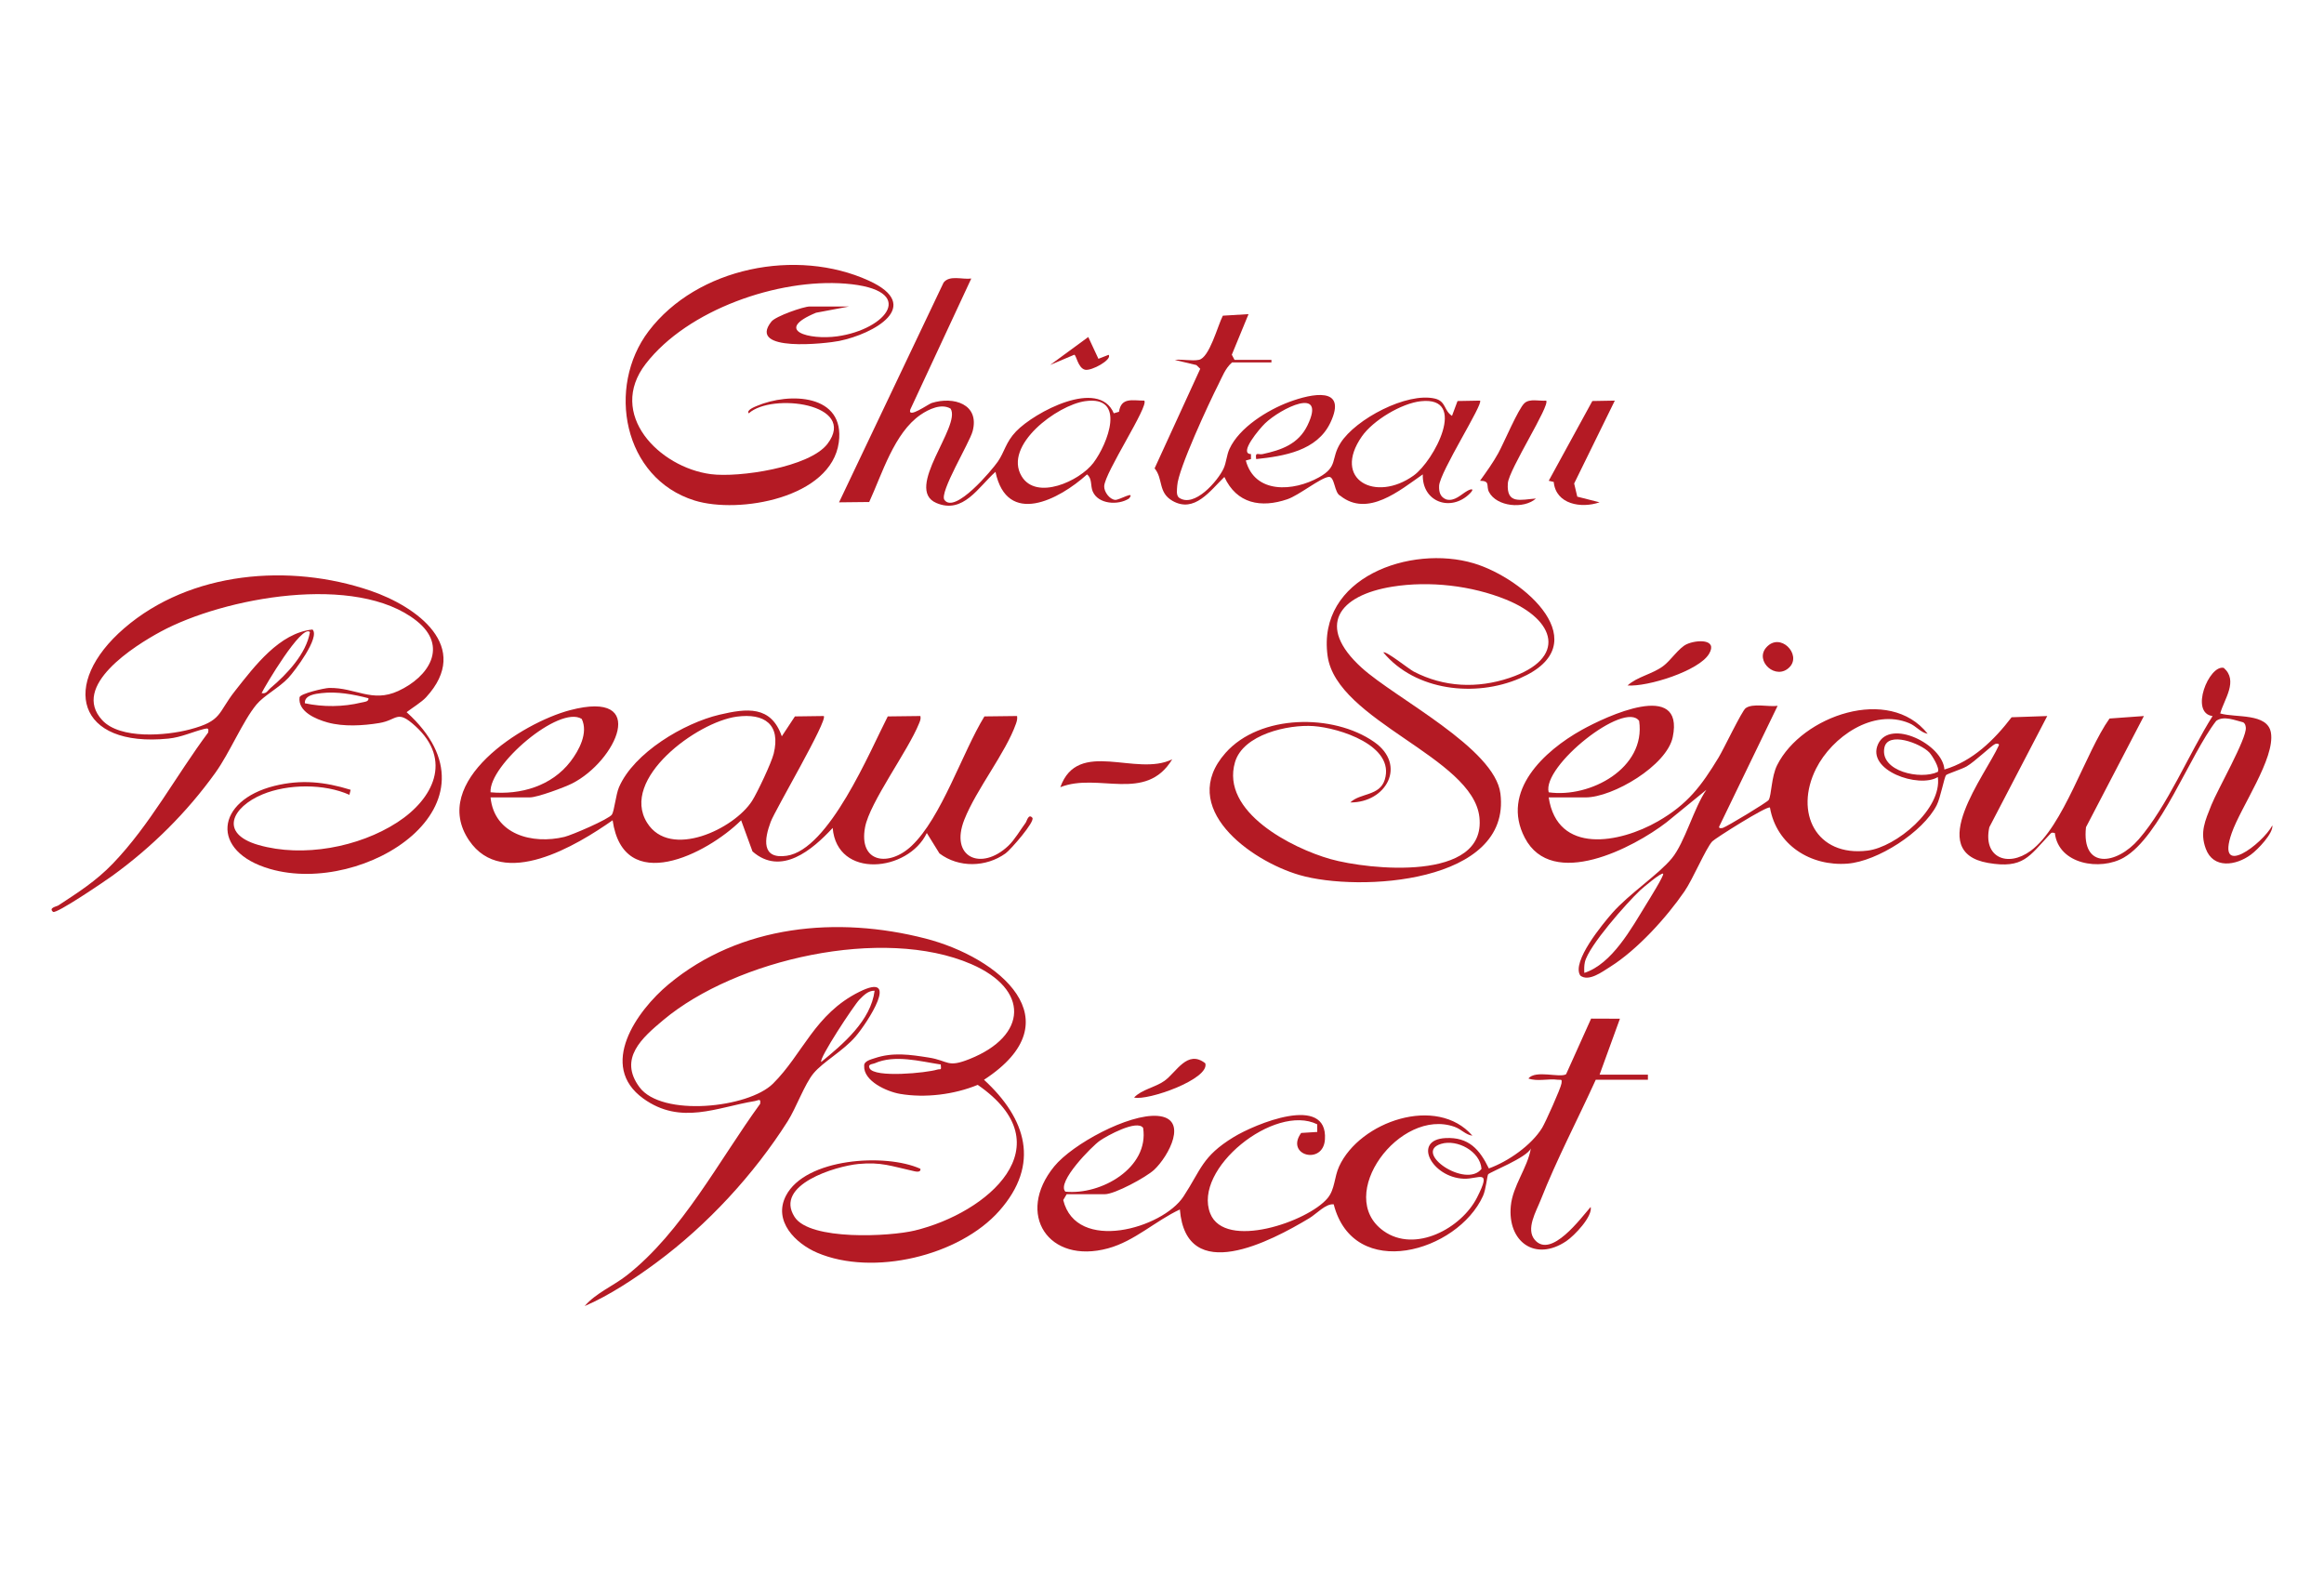
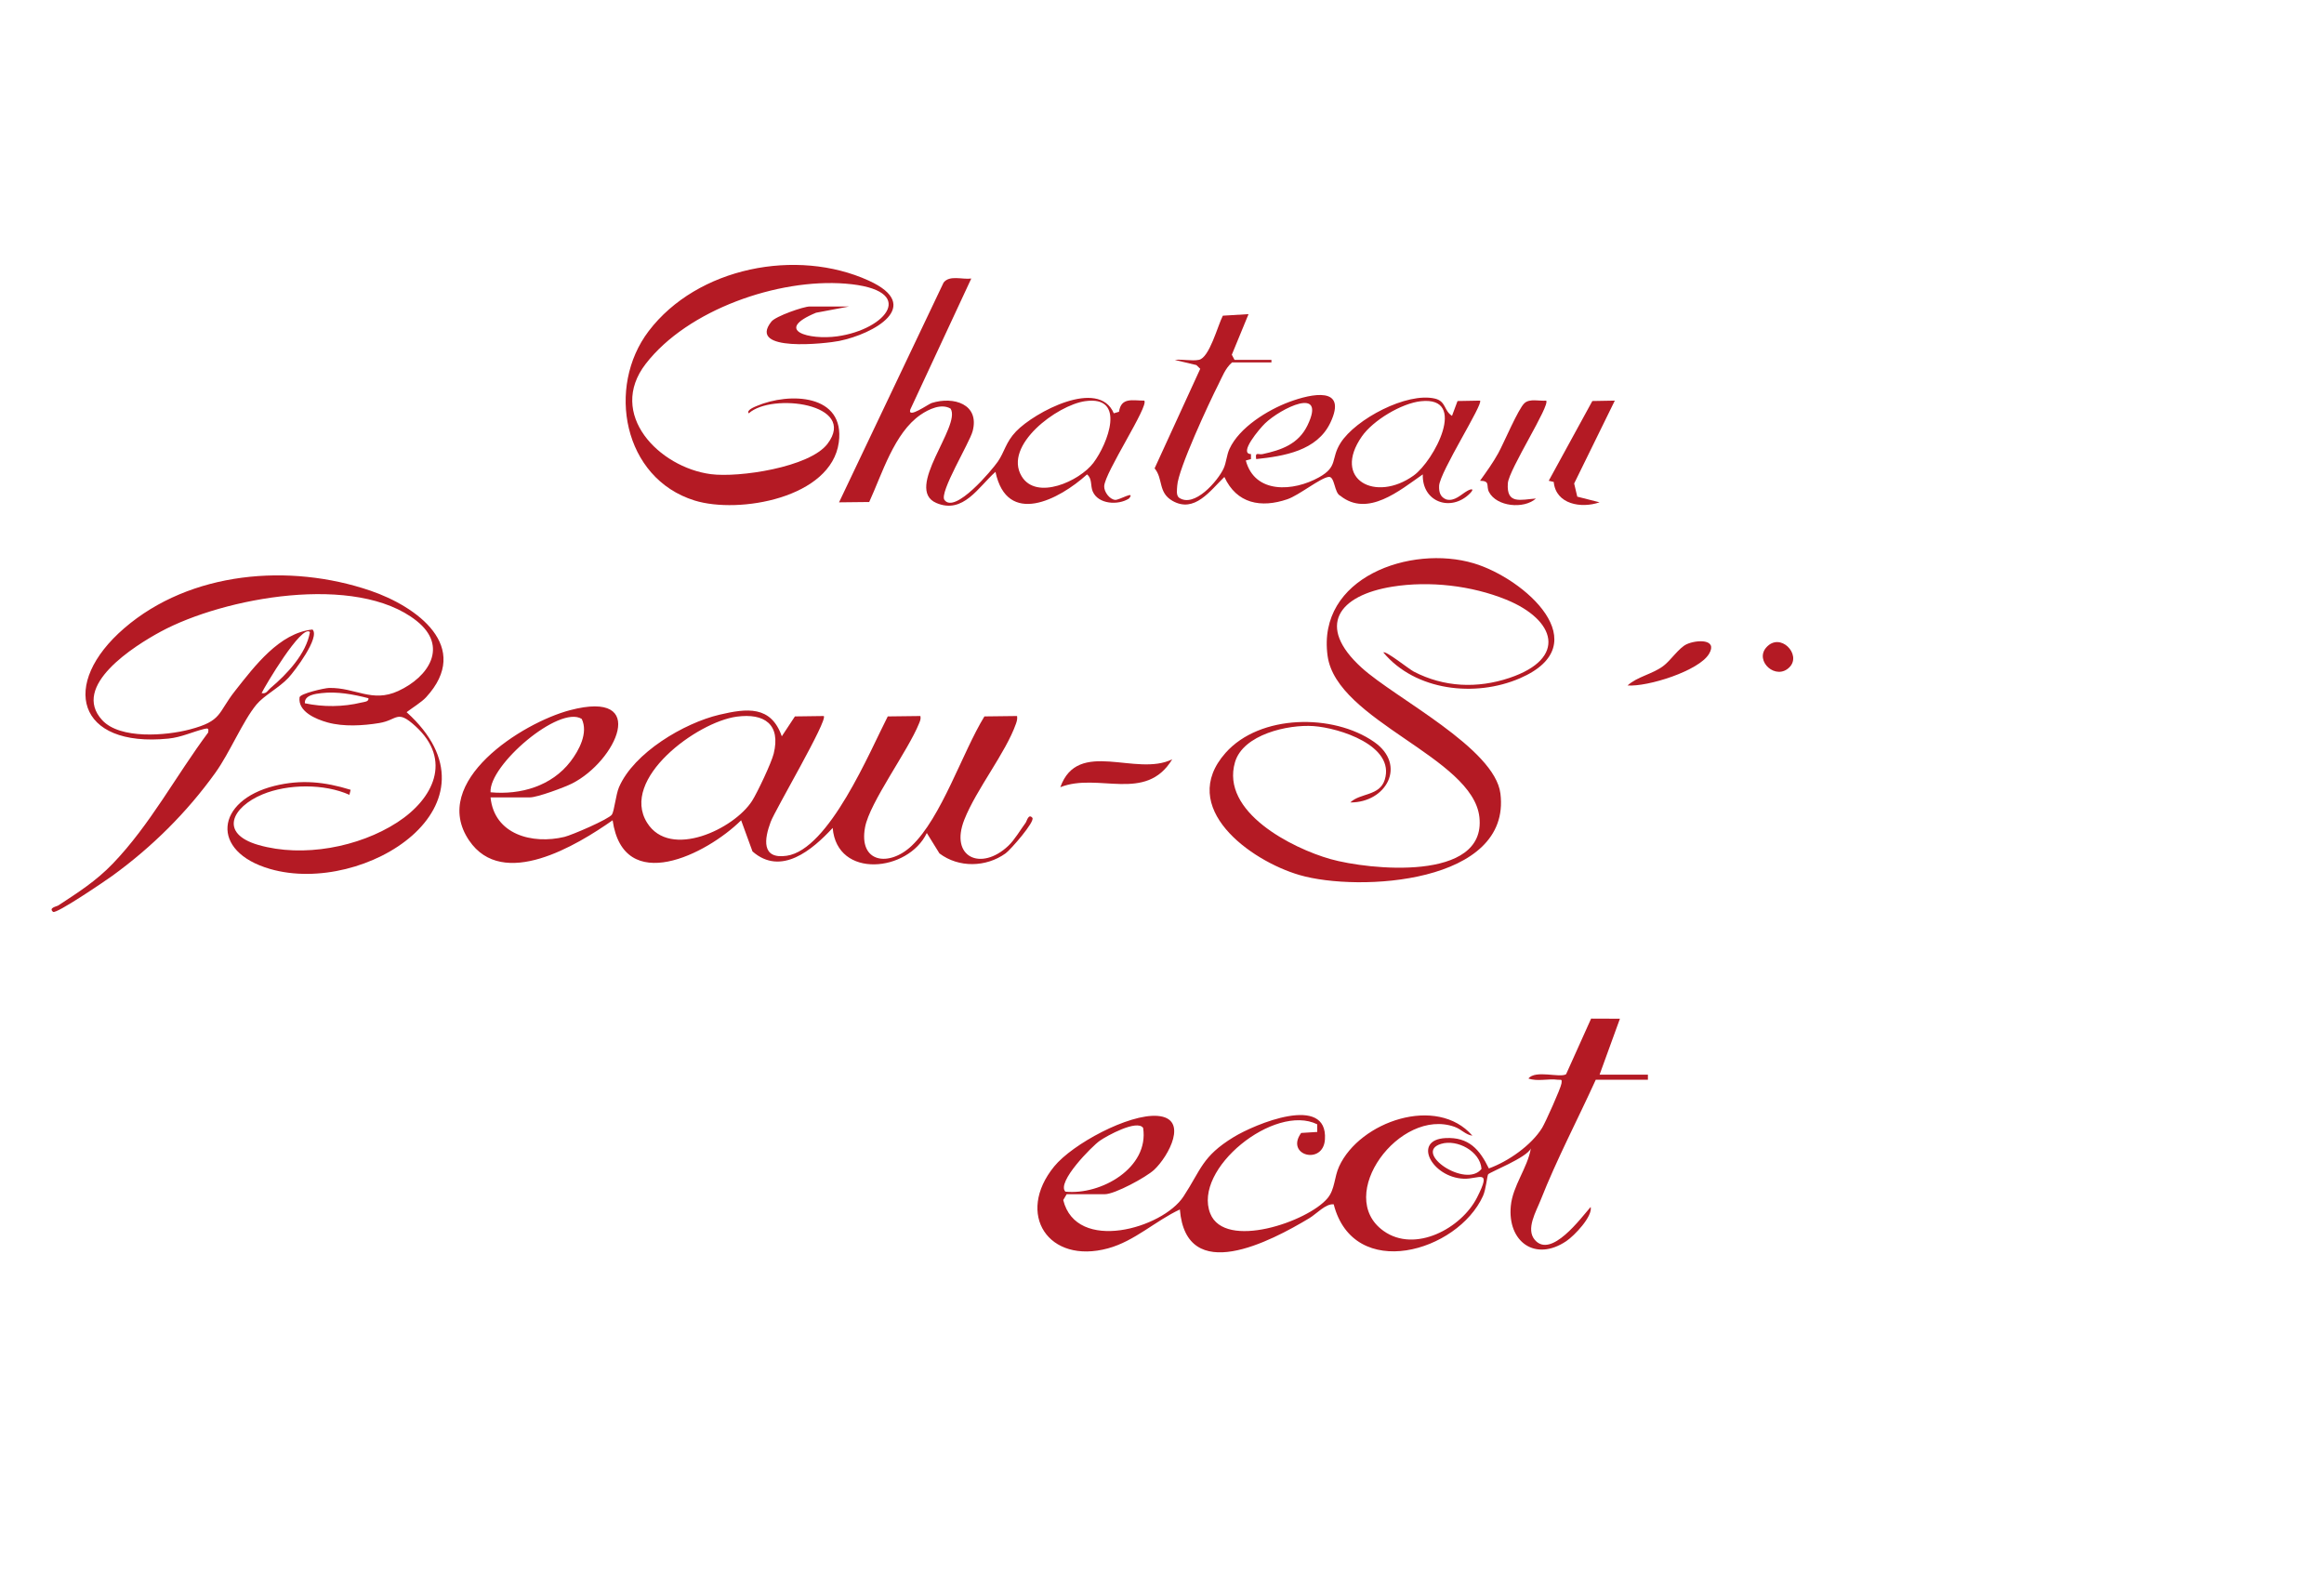
<svg xmlns="http://www.w3.org/2000/svg" id="Calque_1" version="1.2" viewBox="0 0 500 338">
  <g id="exgGJv">
    <g>
-       <path d="M333.196,171.56c1.87,12.363,15.263,9.871,23.488,5.155,6.402-3.671,9.338-7.601,13.069-13.746,1.083-1.784,5.007-10.02,5.813-10.605,1.552-1.126,4.944-.234,6.88-.502l-12.581,25.995c-.119.373.447.373.806.262.824-.255,9.57-5.514,9.86-6.013.624-1.074.548-4.956,1.816-7.487,5.326-10.628,24.118-17.216,32.388-6.745-1.584-.297-2.389-1.621-3.997-2.291-7.745-3.227-16.578,2.974-20.004,9.763-4.768,9.449.001,19.057,11.096,17.659,6.078-.766,16.026-8.924,15.088-15.821-4.09,2.5-15.476-1.437-12.853-7.105,2.561-5.534,13.932.058,14.267,5.479,6.05-1.78,10.712-6.34,14.457-11.241l7.667-.263-12.461,23.921c-1.413,6.469,3.89,8.751,8.901,5.074,7.086-5.2,11.754-21.14,16.961-28.461l7.395-.535-12.461,23.921c-.989,9.114,6.549,8.14,11.35,2.599,6.179-7.132,10.819-18.454,15.886-26.513-4.997-.65-.779-11.09,2.406-10.368,3.187,2.792.082,6.725-.764,9.806,3.317.968,10.18-.155,10.91,4.136.938,5.506-6.48,15.991-8.437,21.599-3.478,9.966,6.599,2.345,8.748-1.65.204,1.701-3.079,5.157-4.639,6.305-3.215,2.367-8.069,3.08-9.682-1.276-1.323-3.573-.136-6.031,1.194-9.401,1.247-3.161,7.696-14.423,7.412-16.69-.057-.458-.136-.865-.573-1.117-1.749-.426-4.19-1.489-5.799-.303-5.669,7.303-12.028,24.879-19.853,29.396-5.069,2.927-14.067,1.493-14.86-5.275-.756-.149-.698-.114-1.134.349-4.374,4.646-5.641,7.405-13.23,6.085-13.741-2.389-.576-18.859,2.328-25.319.118-.37-.519-.397-.81-.266-.862.387-4.328,3.765-6.131,4.817-.999.583-4.205,1.612-4.423,1.873-.393.47-1.214,4.904-2.011,6.469-2.957,5.804-12.741,12.067-19.163,12.576-7.956.631-15.322-4.008-16.717-12.058-.501-.517-11.871,6.671-12.416,7.277-1.426,1.584-4.156,8.103-5.962,10.732-3.9,5.678-10.183,12.604-16.023,16.265-1.697,1.064-4.594,3.256-6.393,1.874-1.991-2.927,4.865-11.175,6.855-13.452,3.591-4.109,9.951-8.274,12.837-11.789,2.812-3.425,4.724-10.855,7.426-14.732l-8.586,7.005c-7.115,5.478-24.583,14.598-30.479,3.331-5.263-10.056,4.2-18.731,12.238-23.213,5.244-2.924,22.156-10.871,19.588,1.531-1.271,6.139-12.879,12.983-18.756,12.983h-7.935ZM333.193,170.464c8.918,1.268,20.951-5.186,19.464-15.356-3.111-4.449-20.929,9.702-19.464,15.356ZM415.092,161.901c-1.869-1.974-8.984-4.665-9.681-1.007-.965,5.071,7.79,6.948,11.501,5.174.505-.743-1.221-3.534-1.82-4.167ZM357.82,187.981c-.36-.372-4.465,3.111-4.929,3.548-2.864,2.696-11.122,12.001-11.907,15.456-.176.773-.163,1.553-.123,2.334,5.978-1.933,10.137-9.588,13.358-14.82.501-.813,3.883-6.226,3.601-6.518Z" fill="#b41a24" />
-       <path d="M211.706,232.315c9.108,8.376,12.15,18.173,3.298,28.188-8.616,9.748-27.21,14.123-39.161,9.033-4.688-1.996-9.556-6.826-6.756-12.263,4.174-8.105,21.397-9.223,28.934-5.808.139.968-1.232.536-1.783.416-4.425-.968-6.666-1.922-11.554-1.451-4.882.471-18.191,4.472-13.725,11.404,3.298,5.119,20.499,4.211,25.852,2.913,15.684-3.803,32.473-18.241,13.542-31.34-5.054,2.091-11.333,2.868-16.736,1.937-2.816-.485-7.9-2.76-7.692-6.053-.069-.998,1.464-1.352,2.257-1.62,3.935-1.33,7.623-.769,11.608-.142,4.381.689,3.928,2.275,8.825.316,12.517-5.007,12.893-14.988.334-20.421-18.976-8.209-50.606-1.043-66.207,12.01-4.575,3.828-9.749,8.299-5.159,14.481,4.789,6.451,23.415,4.498,28.722-.769,6.422-6.372,8.967-14.973,18.562-19.745,9.026-4.489,1.758,6.624-.792,9.606-2.625,3.07-6.997,5.445-9.046,7.919-1.934,2.334-3.758,7.473-5.559,10.311-7.286,11.48-17.261,22.281-28.188,30.368-4.638,3.432-10.228,7.145-15.495,9.399,2.426-2.819,6.104-4.296,9.019-6.572,11.944-9.33,19.906-24.815,28.734-36.939.186-1.289-.343-.729-1.143-.598-8.145,1.335-15.938,5.252-23.976-.533-9.797-7.05-1.45-18.865,5.419-24.587,15.398-12.825,36.335-14.73,55.285-9.849,15.744,4.055,32.25,17.57,12.581,30.388ZM188.171,213.154c-1.388-.046-2.392,1.02-3.275,1.919-1.153,1.173-8.778,12.717-8.209,13.402,4.753-3.885,10.67-8.894,11.484-15.32ZM202.403,229.027c-4.491-.681-9.892-2.191-14.23-.254-.439.196-1.551.14-1.088,1.062,1.066,2.125,12.308.984,14.518.297.775-.241.963.326.8-1.104Z" fill="#b41a24" />
      <path d="M105.539,171.56c.803,7.989,8.98,10.154,15.888,8.499,1.589-.381,9.589-3.819,10.233-4.815.503-.779.839-4.308,1.514-5.874,3.2-7.427,13.979-13.802,21.613-15.601,5.884-1.386,11.097-2.02,13.413,4.646l2.824-4.28,6.203-.085c.952.847-10.431,20.144-11.419,22.779-1.359,3.627-2.079,8.088,3.444,7.288,9.138-1.322,17.915-22.524,21.745-29.981l7.024-.087c.132.643-.072,1.051-.298,1.612-2.378,5.909-10.603,16.959-11.609,22.316-1.442,7.68,5.148,8.608,10.019,4.004,6.439-6.088,10.915-20.113,15.659-27.845l7.025-.087c.094.604-.042,1.104-.241,1.669-2.224,6.304-8.519,14.075-11.107,20.633-3.207,8.126,3.621,11.147,9.459,5.629,1.388-1.312,2.603-3.44,3.763-5.008.212-.286.578-1.991,1.409-1.033.671.773-4.696,6.901-5.746,7.656-4.204,3.028-10.095,3.146-14.239.015l-2.717-4.388c-3.996,8.372-19.314,9.979-20.252-1.095-4.375,4.728-11.108,10.445-17.254,5.056l-2.442-6.696c-7.429,7.342-25.293,16.31-27.649-.004-7.677,5.384-23.616,15.064-30.877,4.341-8.573-12.66,11.413-25.317,21.7-28.026,17.218-4.534,9.886,11.012.45,15.773-1.674.845-7.468,2.987-9.053,2.987h-8.482ZM158.489,154.191c-8.521,1.145-25.159,13.387-19.271,22.821,4.944,7.921,18.738,1.351,22.6-4.72,1.129-1.775,4.153-8.17,4.638-10.134,1.556-6.311-1.981-8.772-7.966-7.968ZM125.157,154.676c-4.814-3.046-20.007,9.954-19.616,15.786,6.5.598,13.14-1.348,17.189-6.611,1.864-2.423,3.871-6.196,2.427-9.176Z" fill="#b41a24" />
      <path d="M229.492,256.932l-.741,1.258c2.815,11.442,21.359,6.112,25.867-.758,3.831-5.838,3.993-8.619,10.764-12.768,4.609-2.825,20.336-9.391,19.67.5-.378,5.606-8.62,3.424-5.111-1.41l3.46-.218-.012-1.645c-9.166-4.534-26.812,9.593-23.013,19.186,3.134,7.915,21.038,1.77,25.245-3.289,1.613-1.939,1.405-4.476,2.48-6.823,4.434-9.679,21.034-15.439,28.679-6.624-1.468-.192-2.364-1.379-3.833-1.904-11.799-4.217-25.892,14.821-15.284,22.395,6.786,4.845,16.763-.578,20.112-7.177,3.273-6.449.369-3.919-2.859-4.052-6.872-.283-11.158-8.386-3.893-8.748,4.96-.247,7.316,2.444,9.296,6.532,4.147-1.487,9.161-4.979,11.464-8.729.699-1.138,4.007-8.504,4.158-9.531.165-1.115-.095-.719-.815-.821-2.019-.287-4.317.438-6.303-.27,1.585-1.912,6.74-.068,8.116-.916l5.384-11.967,6.196.023-4.376,12.037h10.398v1.095h-11.219c-3.904,8.589-8.405,17.122-11.862,25.898-.971,2.464-3.238,6.237-1.251,8.557,3.505,4.095,9.933-4.72,12.022-7.09.436,2.055-3.496,6.175-5.238,7.349-6.719,4.529-12.688.11-11.949-7.562.422-4.377,3.554-8.082,4.318-12.376-.852,1.986-8.905,5.119-9.196,5.574-.225.353-.456,3.218-1.102,4.644-5.474,12.084-27.816,18.537-32.121,1.81-1.707-.193-3.711,2.061-5.232,2.974-8.346,5.013-26.501,14.582-27.867-1.867-5.282,2.47-9.731,6.802-15.44,8.36-12.857,3.509-19.953-7.383-11.599-17.619,3.931-4.817,16.027-11.349,22.226-10.874,6.852.525,2.351,8.729-.714,11.59-1.715,1.601-8.461,5.257-10.613,5.257h-8.209ZM229.216,256.384c7.672.781,18.048-5.132,16.726-13.714-1.297-1.875-7.802,1.69-9.336,2.768-1.674,1.177-9.362,8.927-7.39,10.945ZM310.048,246.1c-6.16,1.865,5.371,9.683,8.693,5.381-.283-3.785-5.234-6.428-8.693-5.381Z" fill="#b41a24" />
      <path d="M91.665,150.024c-.939,1.022-3.016,2.308-4.183,3.2,22.02,19.872-8.984,39.617-29.361,33.739-13.033-3.759-11.711-14.722.897-17.87,5.741-1.433,10.831-.9,16.42.833l-.264,1.079c-5.42-2.429-13.254-2.361-18.711-.09-6.573,2.736-9.395,8.43-.843,10.887,9.546,2.742,21.577.492,29.848-4.866,7.805-5.056,11.893-13.43,3.922-20.696-4.057-3.698-3.799-1.337-7.785-.68-3.509.578-7.685.824-11.114-.121-2.502-.69-6.438-2.324-6.04-5.416.163-.815,5.405-1.996,6.366-2.013,5.676-.098,9.224,3.242,14.847.663,6.598-3.025,10.872-9.615,3.956-15.1-12.975-10.291-41.438-5.034-55.044,2.321-5.646,3.052-19.409,11.676-12.576,19.058,3.847,4.156,13.761,3.33,18.843,1.985,7.046-1.865,5.91-3.46,9.745-8.315,4.187-5.3,9.517-12.447,16.644-13.183,1.69,1.674-3.878,9-5.192,10.406-1.97,2.108-5.25,3.794-6.857,5.729-2.929,3.527-5.755,10.378-8.847,14.685-6.137,8.549-13.656,15.998-22.163,22.165-1.384,1.003-12.097,8.308-12.757,7.759-1.045-.869.811-1.172,1.086-1.352,4.342-2.85,8.137-5.247,11.78-9.035,8.024-8.347,13.62-18.967,20.508-28.2.126-.799.049-.985-.782-.785-2.526.611-4.957,1.812-7.761,2.095-19.773,1.993-23.403-11.768-9.517-23.745,14.22-12.266,35.584-14.015,52.965-8.077,9.963,3.404,21.961,12.07,11.971,22.94ZM66.681,135.991c-1.726-1.851-9.761,11.777-10.395,13.126,1.027.24,1.302-.572,1.917-1.088,3.513-2.947,7.709-7.397,8.478-12.038ZM79.267,150.224c-3.227-.84-6.761-1.493-10.119-1.1-1.296.152-3.697.433-3.556,2.184,3.946.842,8.247.799,12.158-.155.548-.134,1.65-.158,1.518-.929Z" fill="#b41a24" />
      <path d="M297.625,140.372c.498-.444,5.494,3.576,6.544,4.122,6.499,3.377,13.664,3.676,20.565,1.366,12.549-4.201,9.985-12.517-.698-16.856-7.457-3.029-16.481-4.054-24.422-2.791-11.654,1.853-16.542,8.478-6.656,17.451,7.255,6.585,28.633,17.298,29.851,27.06,2.416,19.361-30.5,21.262-43.249,17.531-10.582-3.096-26.341-14.5-15.877-26.284,7.383-8.315,23.138-8.485,31.934-2.36,7.138,4.97,2.634,13.088-5.107,13.037,2.154-2.075,6.316-1.353,7.414-4.889,2.276-7.327-9.778-11.152-15.328-11.54-5.455-.382-15.142,1.778-16.892,7.773-3.125,10.709,12.303,18.517,20.557,20.845,8.178,2.307,33.559,4.969,32.028-9.02-1.413-12.909-30.707-20.686-32.658-34.678-2.362-16.942,17.911-23.977,31.437-19.945,10.921,3.255,26.904,17.4,9.93,24.742-9.578,4.143-22.491,2.727-29.375-5.564Z" fill="#b41a24" />
      <path d="M182.702,65.94l-7.137,1.346c-9.221,3.819-1.461,5.904,4.532,5.08,10.712-1.473,17.6-10.096,1.777-11.344-14.427-1.139-33.908,5.572-42.94,17.245-8.378,10.828,2.879,22.281,13.988,23.746,5.979.789,21.26-1.449,25.113-6.53,6.552-8.638-11.989-11.036-16.946-6.553-.586-.674,1.311-1.415,1.702-1.581,7.08-3.012,19.075-2.577,17.67,7.824-1.617,11.968-21.483,15.47-31.023,12.512-15.386-4.77-19.024-24.423-9.878-36.452,10.448-13.74,31.863-17.915,47.341-10.862,11.934,5.438,1.099,11.471-6.362,12.986-2.69.546-19.92,2.525-14.571-4.176.915-1.146,6.891-3.24,8.249-3.24h8.482Z" fill="#b41a24" />
      <path d="M208.968,59.924l-13.124,28.191c-.615,2.068,3.88-1.183,4.609-1.412,4.722-1.485,10.352.238,8.804,6.072-.664,2.502-7.207,13.192-6.069,14.777,2.244,3.121,10.242-6.429,11.503-8.253,1.445-2.092,1.682-4.163,3.913-6.485,3.956-4.12,17.785-11.54,21.023-3.892l1.122-.33c.467-3.189,2.946-2.392,5.433-2.4,1.092,1.062-8.531,15.512-8.617,18.426-.036,1.22,1.157,2.812,2.346,2.932.874.088,4.479-2.148,2.989-.292-2.326,1.5-6.602,1.247-7.797-1.505-.541-1.247-.07-2.756-1.232-3.683-6.02,5.456-17.199,11.281-19.698-.555-3.669,3.248-6.936,9.171-12.724,6.699-7.031-3.003,5.427-16.566,3.065-20.301-1.976-1.171-4.694.117-6.452,1.321-5.674,3.887-8.272,12.722-11.055,18.771l-6.49.071,22.491-47.278c1.293-1.677,4.053-.608,5.961-.874ZM233.462,86.31c-6.02.859-17.649,9.486-13.667,16.147,3.166,5.295,12.46,1.064,15.438-2.865,3.101-4.09,7.163-14.557-1.771-13.282Z" fill="#b41a24" />
      <path d="M265.063,77.98c-1.456,1.264-2.092,3.077-2.932,4.729-1.984,3.902-8.677,18.284-8.856,21.81-.04.782-.263,1.957.341,2.524,3.294,2.373,8.409-3.589,9.637-6.248.601-1.302.643-2.859,1.262-4.21,2.125-4.633,8.24-8.392,12.871-10.114,4.803-1.786,12.595-3.457,8.843,4.465-2.879,6.079-10.008,7.199-15.963,7.837-.269-1.689.439-.871,1.368-1.073,4.077-.884,7.726-2.149,9.68-6.206,4.152-8.621-5.828-3.605-9.152-.397-1.139,1.099-5.764,6.535-3.02,6.599l.007,1.065-1.115.316c1.94,7.253,10.243,6.687,15.734,3.626,4.203-2.343,2.474-3.964,4.643-7.397,3.243-5.134,14.29-10.977,20.317-9.546,2.407.572,1.892,2.581,3.667,3.71l1.191-3.19,4.835-.087c.816.608-8.675,15.381-8.799,18.342-.055,1.327.226,2.394,1.53,2.918,1.806.491,3.17-1.068,4.531-1.84.899-.51,1.633-.516.559.56-4.037,4.042-10.321,1.897-10.132-4.112-4.957,3.446-11.846,9.306-17.745,4.604-1.321-.594-1.162-4.197-2.494-4.061-1.755.179-6.366,3.939-8.891,4.804-5.673,1.943-10.911.968-13.559-4.793-3.034,2.925-6.42,7.865-11.172,5.138-3.137-1.8-1.954-4.722-3.839-6.989l9.819-21.418-.829-.802-4.647-1.106c1.623-.198,3.638.282,5.183-.019,2.28-.443,4.034-7.335,5.155-9.499l5.528-.336-3.595,8.732.587,1.116h7.935v.547h-8.482ZM305.711,86.319c-4.182.447-10.294,4.115-12.703,7.566-6.493,9.299,2.955,14.313,11.15,8.414,4.353-3.133,11.751-17.069,1.553-15.979Z" fill="#b41a24" />
-       <path d="M332.647,86.192c.959.933-8.029,14.832-8.24,17.789-.328,4.61,2.745,3.513,6.05,3.275-2.627,2.338-8.468,1.751-10.104-1.4-.686-1.322.376-2.386-1.93-2.424,1.377-1.922,2.778-3.855,3.922-5.929,1.2-2.176,4.314-9.58,5.645-10.772,1.154-1.033,3.174-.401,4.657-.538Z" fill="#b41a24" />
+       <path d="M332.647,86.192c.959.933-8.029,14.832-8.24,17.789-.328,4.61,2.745,3.513,6.05,3.275-2.627,2.338-8.468,1.751-10.104-1.4-.686-1.322.376-2.386-1.93-2.424,1.377-1.922,2.778-3.855,3.922-5.929,1.2-2.176,4.314-9.58,5.645-10.772,1.154-1.033,3.174-.401,4.657-.538" fill="#b41a24" />
      <path d="M347.422,86.192l-8.748,17.833.671,2.829,4.792,1.217c-3.913,1.369-9.411.454-9.856-4.38l-1.079-.255,9.384-17.159,4.836-.086Z" fill="#b41a24" />
      <path d="M252.203,163.357c-5.708,9.427-15.94,2.76-24.079,6.009,3.795-10.575,16.303-2.144,24.079-6.009Z" fill="#b41a24" />
      <path d="M350.161,147.476c2.152-1.924,5.219-2.382,7.624-4.137,1.674-1.222,3.384-3.948,5.106-4.74,2.128-.979,6.728-1.18,4.809,2.067-2.174,3.679-13.221,7.137-17.539,6.81Z" fill="#b41a24" />
-       <path d="M243.994,236.13c1.684-1.759,4.534-2.162,6.533-3.586,2.582-1.84,4.923-6.81,8.787-3.779,1.015,3.393-12.435,8.13-15.319,7.365Z" fill="#b41a24" />
-       <path d="M234.137,72.509l2.182,4.685,2.197-.856c.849,1.009-3.704,3.551-5.088,3.205-1.523-.38-1.876-3.219-2.31-3.219l-5.183,2.197,8.202-6.013Z" fill="#b41a24" />
      <path d="M385.04,143.51c-2.889,3.02-7.624-1.278-5.029-4.214,2.985-3.378,7.632,1.493,5.029,4.214Z" fill="#b41a24" />
    </g>
  </g>
</svg>